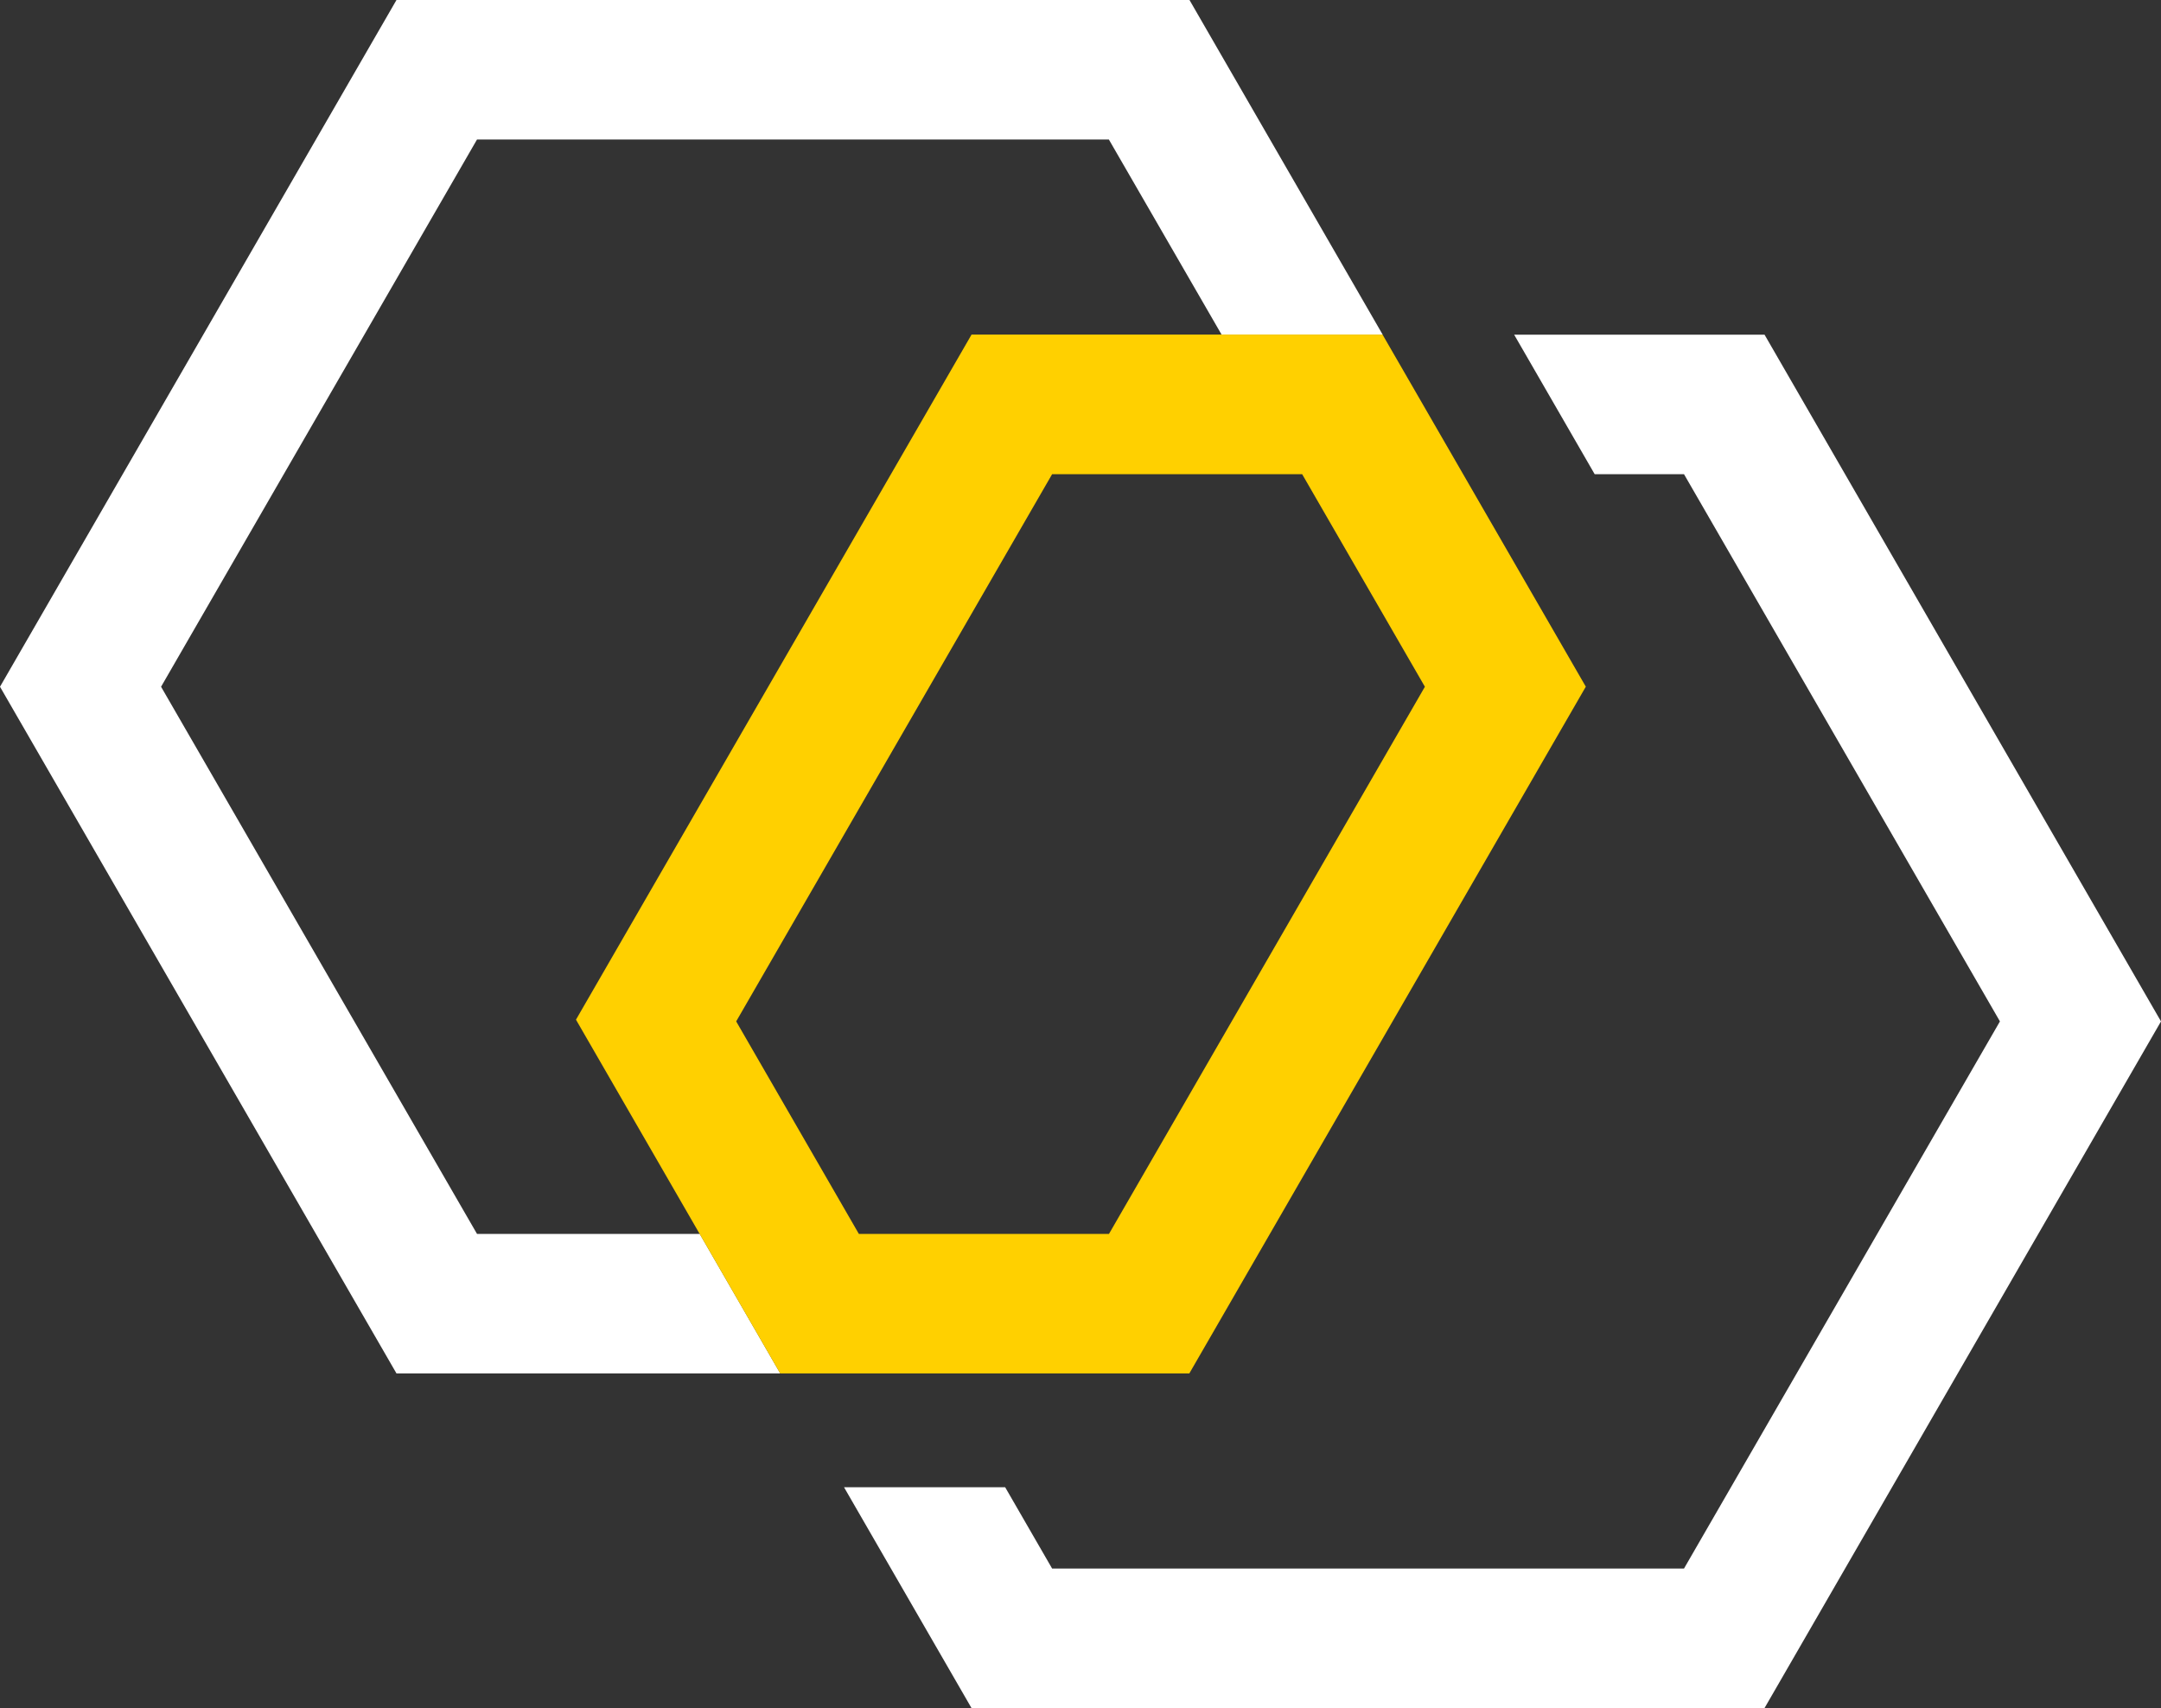
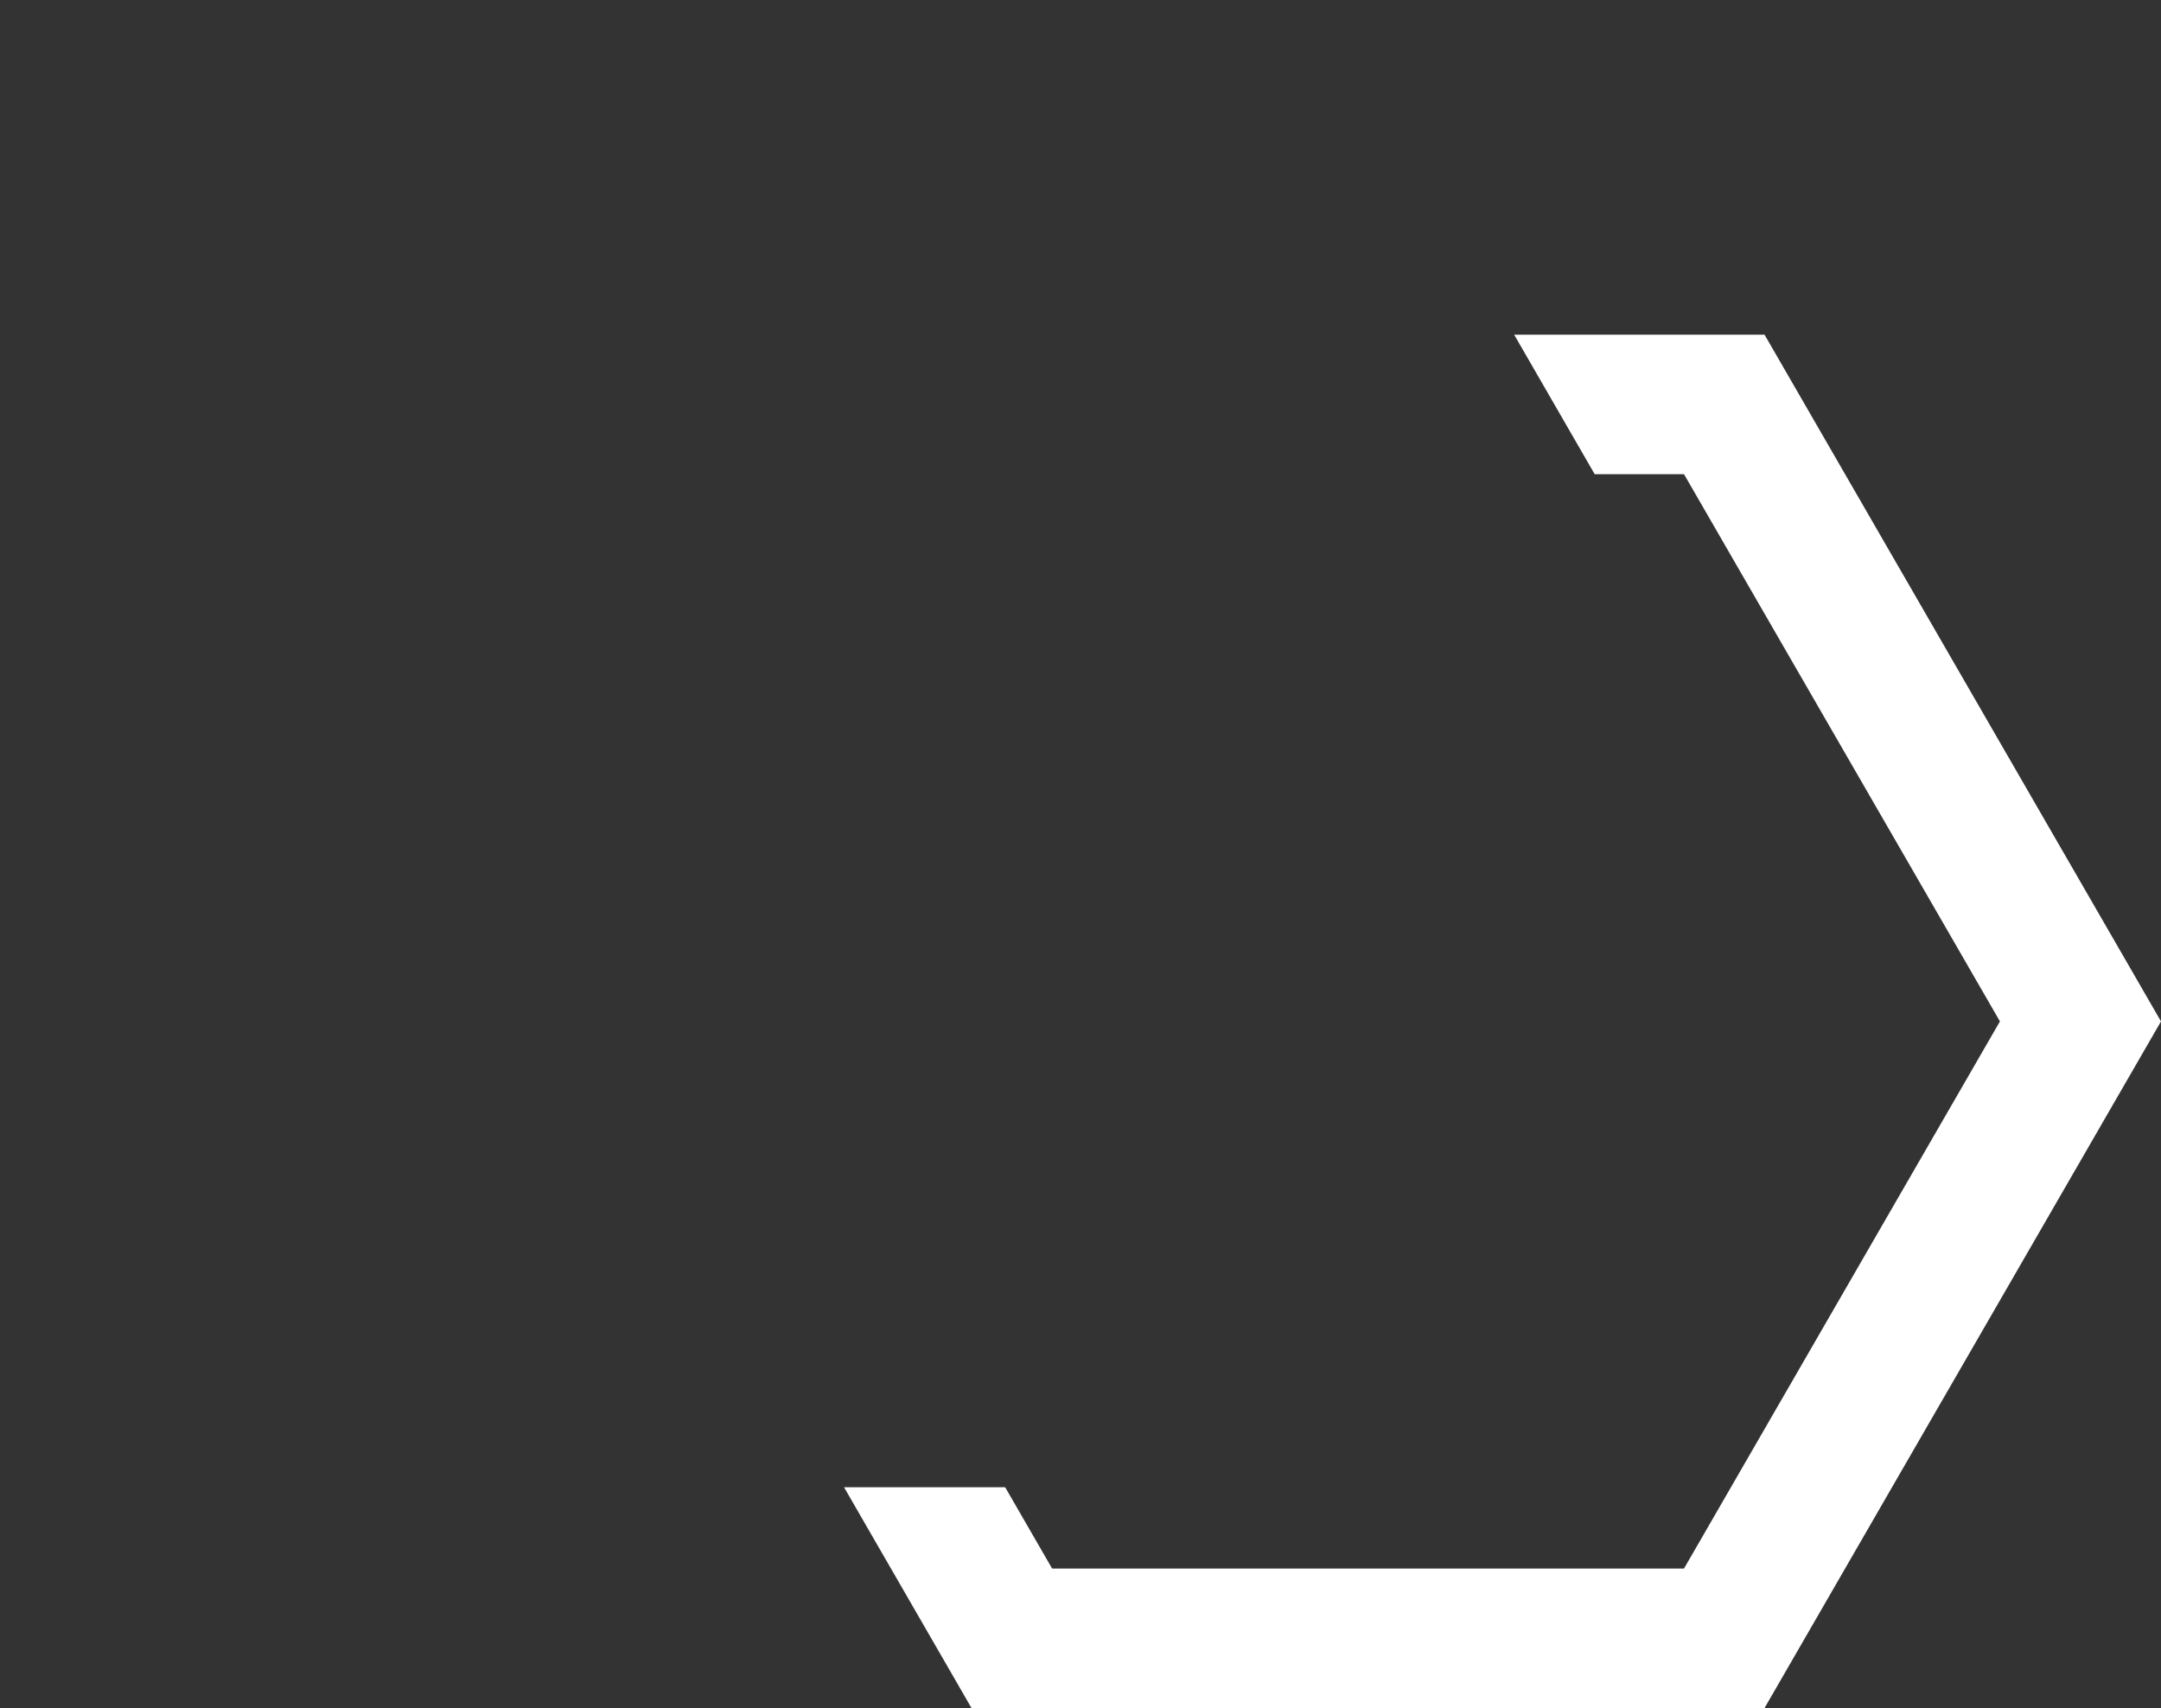
<svg xmlns="http://www.w3.org/2000/svg" id="Capa_1" data-name="Capa 1" viewBox="0 0 300 237.13">
  <rect x="0" y="0" width="300" height="237.13" fill="#333333" stroke="none" />
  <defs>
    <style>
      .cls-1 {
        fill: #fff;
      }

      .cls-2 {
        fill: #ffd000;
      }
    </style>
  </defs>
  <g>
    <polygon class="cls-1" points="244.96 46.46 210.2 46.46 221.38 65.83 233.78 65.83 277.64 141.8 233.78 217.76 146.06 217.76 139.54 206.47 117.17 206.47 134.87 237.13 244.96 237.13 300 141.8 244.96 46.46" />
-     <polygon class="cls-1" points="66.22 171.3 22.36 95.34 66.22 19.37 153.94 19.37 169.59 46.46 191.95 46.46 165.13 0 55.04 0 0 95.34 55.04 190.67 108.32 190.67 97.14 171.3 66.22 171.3" />
  </g>
-   <path class="cls-2" d="m134.87,46.46l-54.91,95.1,28.35,49.11h56.8l55.04-95.34-28.22-48.88h-57.08Zm19.07,124.84h-34.71l-17.03-29.5,43.86-75.97h34.71l17.04,29.51-43.86,75.97Z" />
</svg>